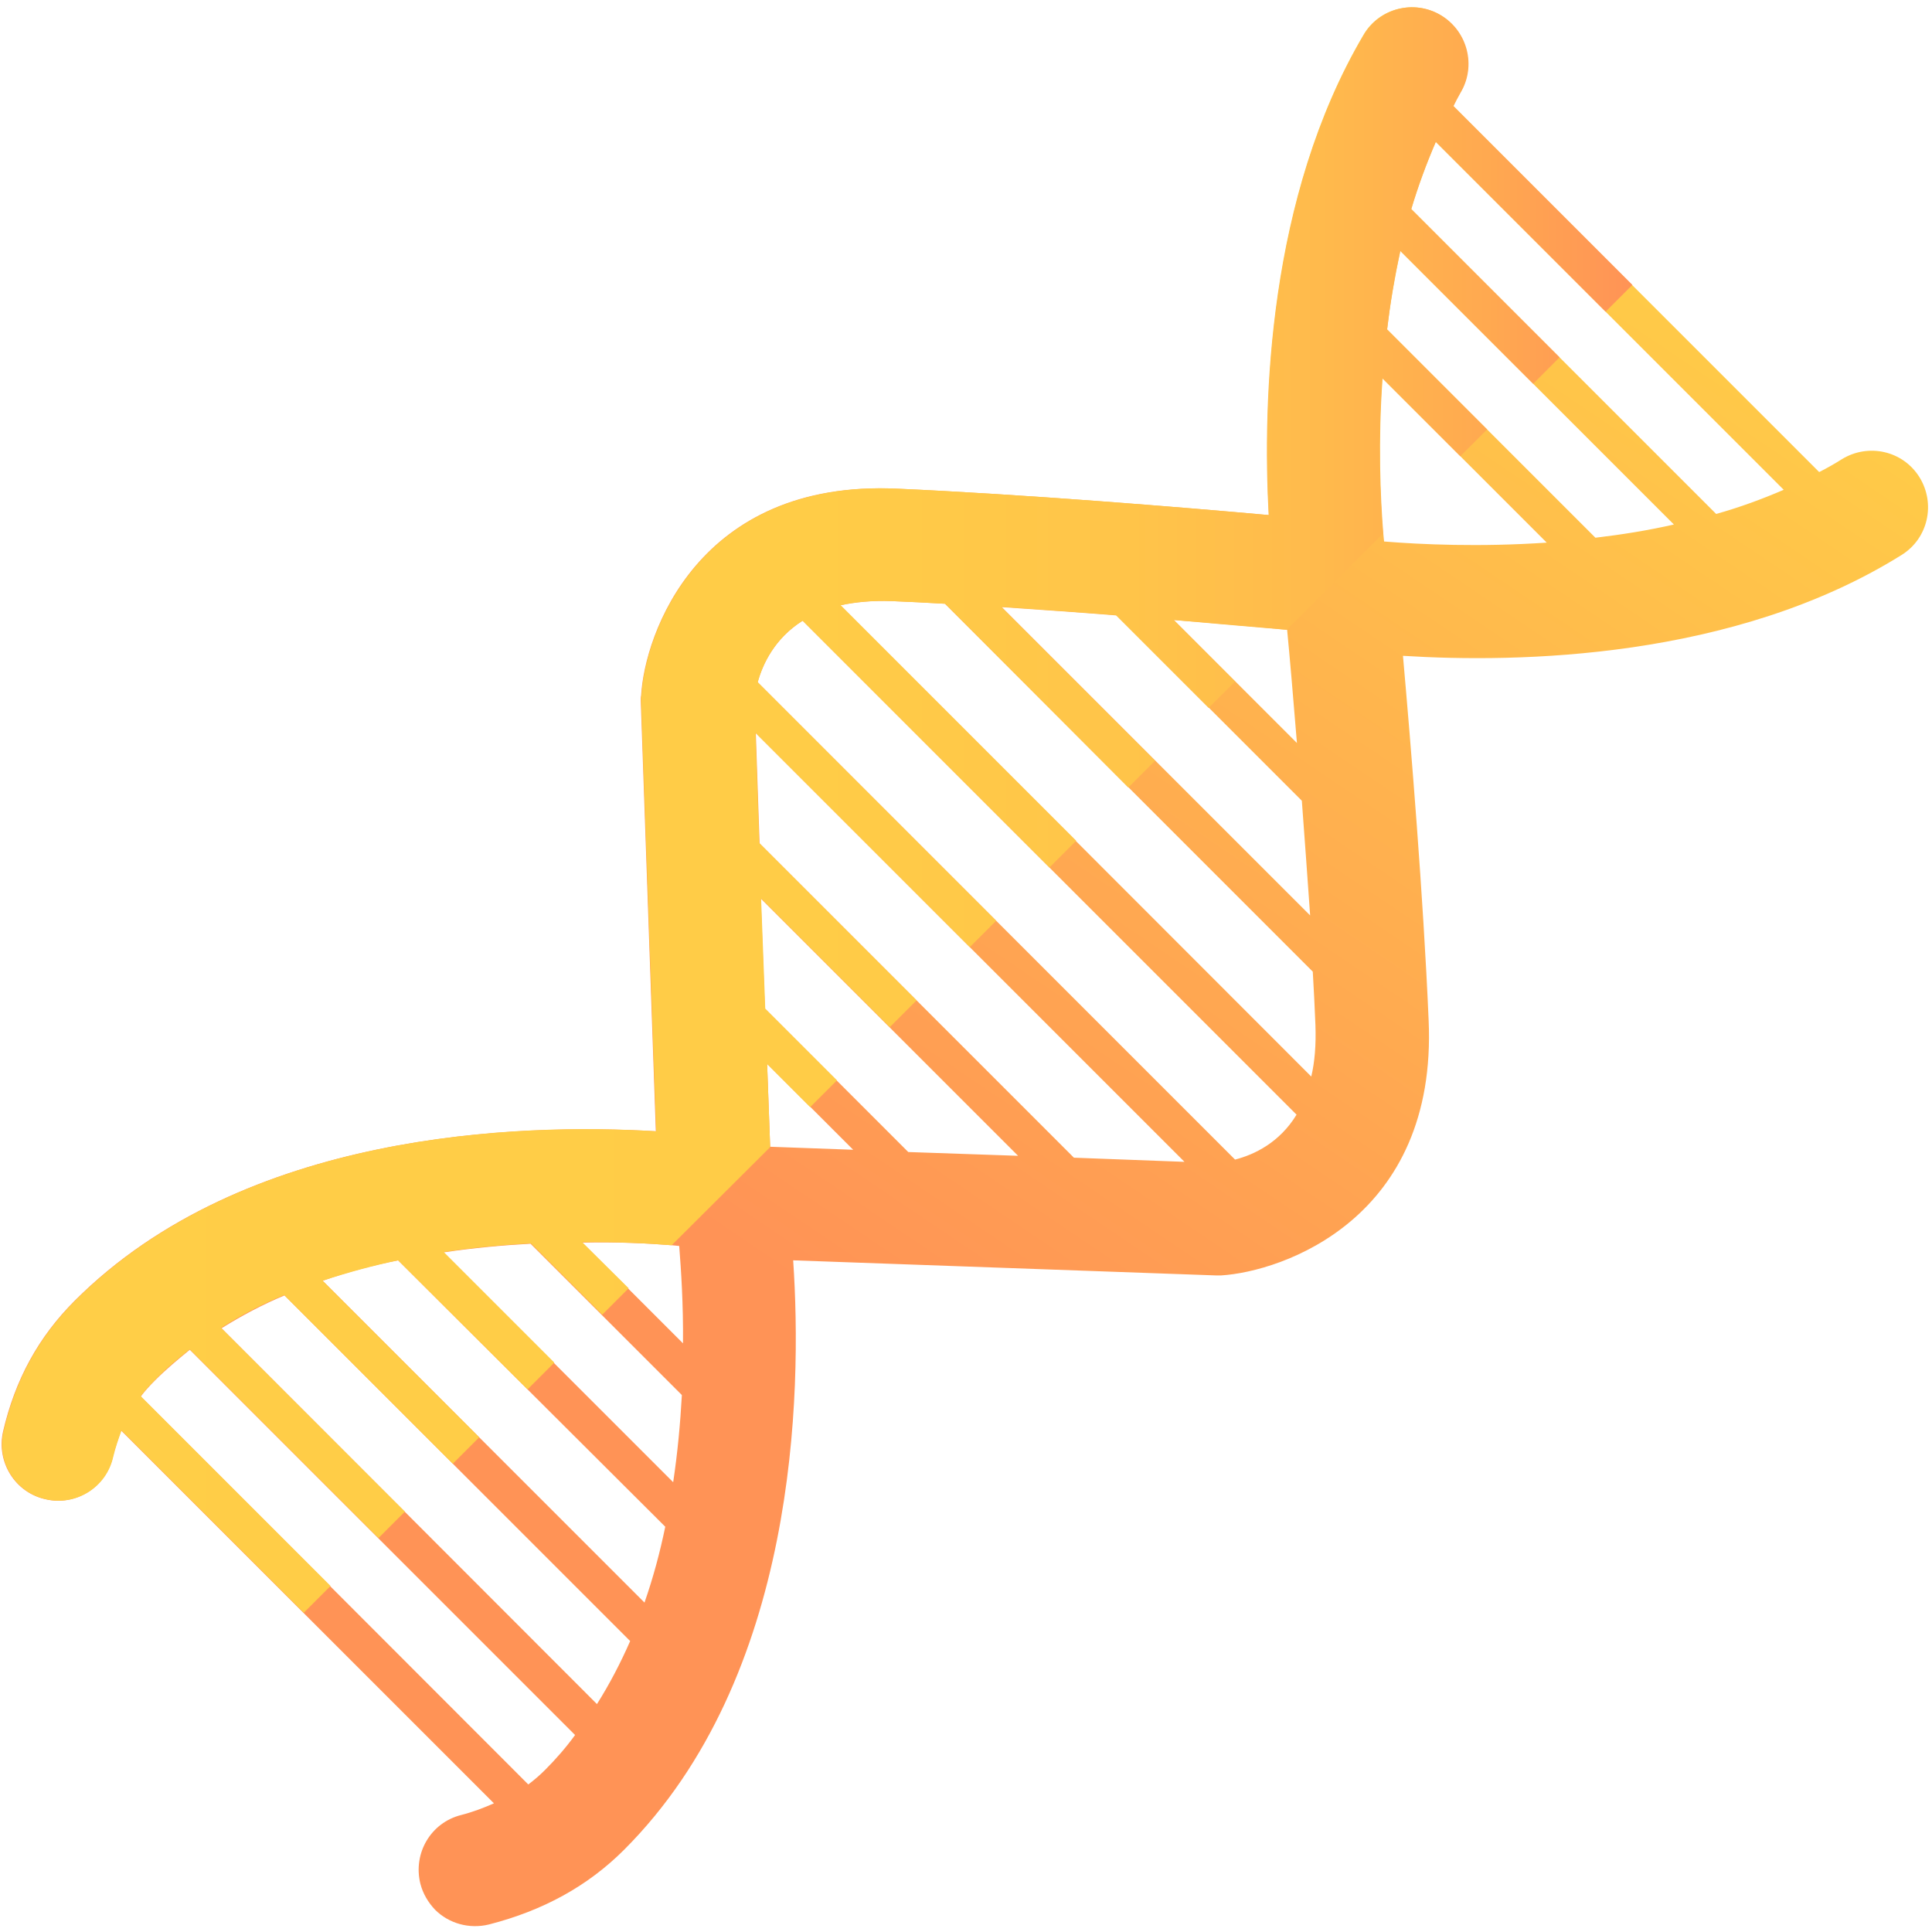
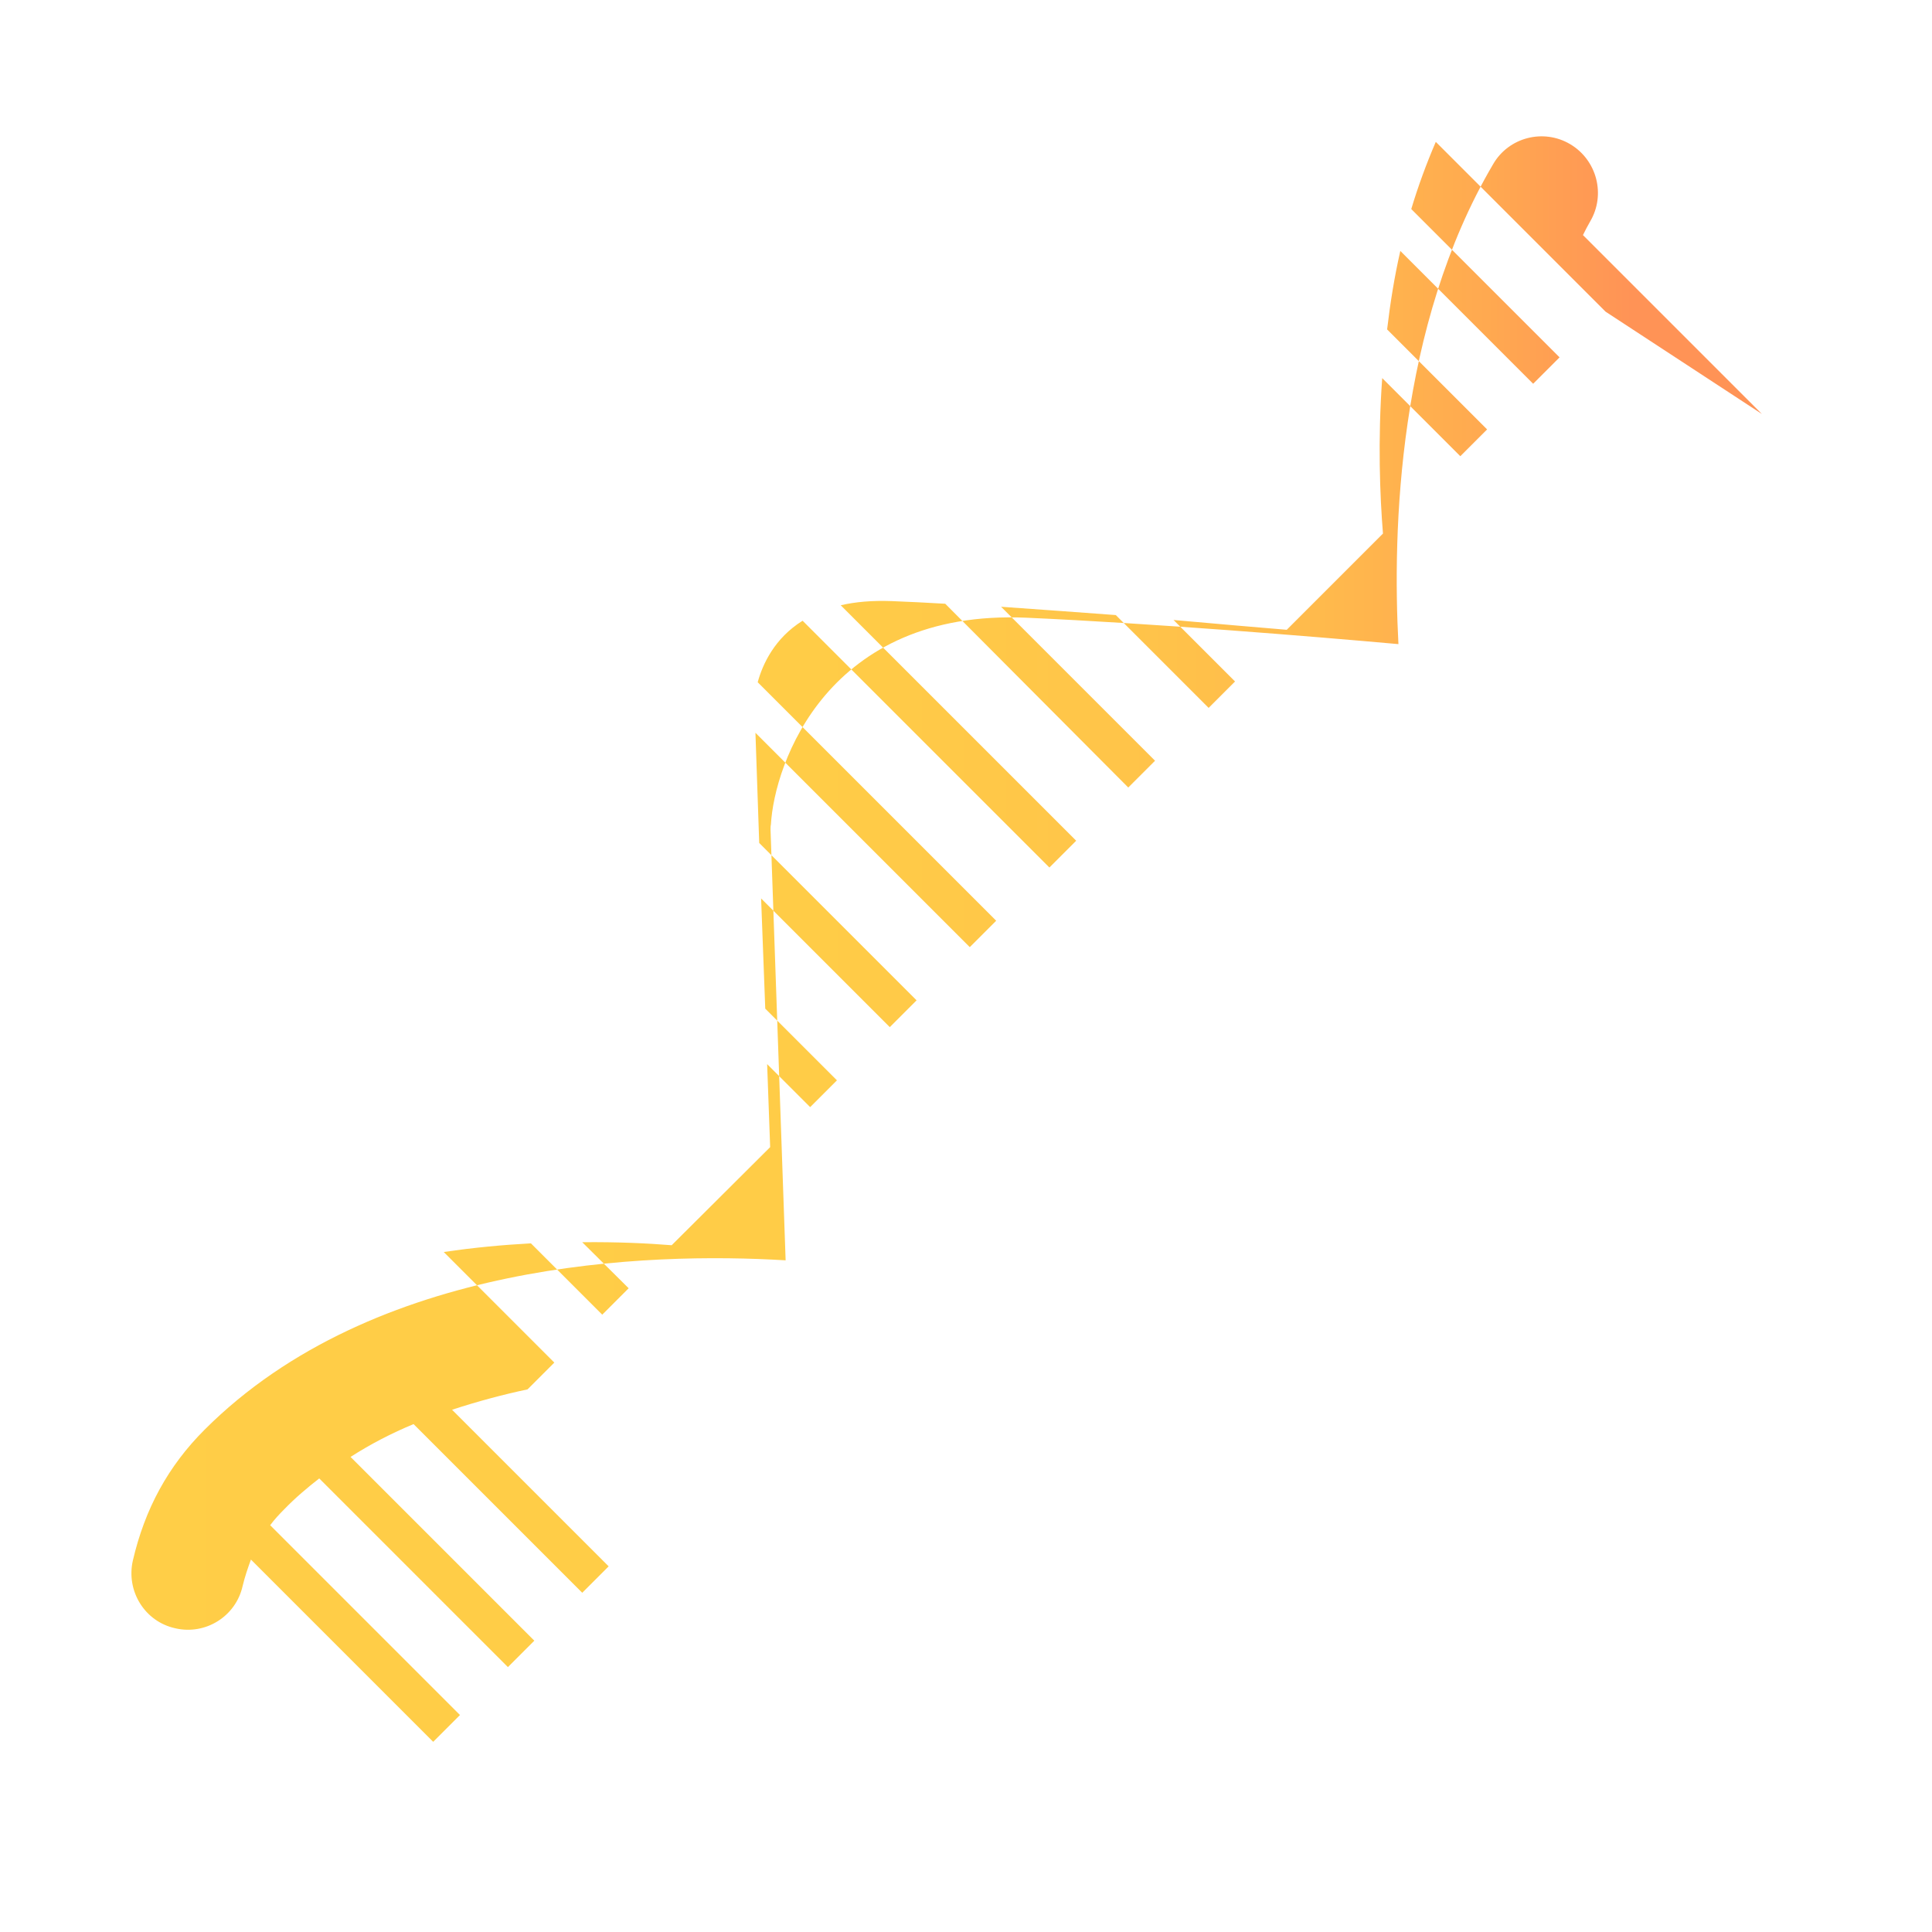
<svg xmlns="http://www.w3.org/2000/svg" version="1.1" id="Capa_1" x="0px" y="0px" viewBox="0 0 512 512" style="enable-background:new 0 0 512 512;" xml:space="preserve">
  <style type="text/css">
	.st0{fill:url(#SVGID_1_);}
	.st1{fill:url(#SVGID_2_);}
</style>
  <g>
    <g>
      <g>
        <g>
          <linearGradient id="SVGID_1_" gradientUnits="userSpaceOnUse" x1="408.77" y1="28.726" x2="201.53" y2="335.222">
            <stop offset="0" style="stop-color:#FFCE47" />
            <stop offset="1" style="stop-color:#FF9356" />
          </linearGradient>
-           <path class="st0" d="M378.6,270.3c-1.4-32.7-4.7-72.8-6.8-96.5c30.3,1.9,87.7,1,132.1-26.7c7.1-4.4,9.1-13.6,4.8-20.6      c-4.4-7.1-13.6-9.1-20.6-4.8c-1.9,1.2-4,2.4-6,3.4l-97-97c0.6-1.2,1.2-2.4,1.9-3.6c4.2-7.1,1.7-16.3-5.3-20.5      c-7.1-4.2-16.3-1.8-20.4,5.3c-25.3,43-26.7,97.1-25.1,127.2c-23.3-2.1-64.9-5.5-98.6-7c-52.7-2.4-66.8,38.7-67.7,54.8      c-0.1,0.4-0.1,0.9-0.1,1.4l4,114.1c-36.3-2.1-109.1,0-154,44.9c-9.6,9.6-15.8,20.9-19,34.7c-1.8,8.1,3.2,16.1,11.2,17.9      c8,1.9,16.1-3.1,17.9-11.2c0.6-2.5,1.4-4.7,2.2-7l98.8,98.8c-2.7,1.2-5.6,2.3-8.7,3.1c-8,2-12.8,10.1-10.8,18.2      c0.7,2.7,2.1,5,3.9,6.9c3.6,3.6,9,5.2,14.3,3.9c14.4-3.7,26.2-10.2,35.8-19.8c45.8-45.8,47.2-120.6,44.8-156.2l112,4      c0.5,0,1,0,1.4,0C339.8,337,381,323,378.6,270.3z M380.5,37.6l92.2,92.2c-5.8,2.5-11.8,4.7-17.9,6.4L374,55.4      C375.8,49.3,378,43.4,380.5,37.6z M371.1,66.5l72.5,72.5c-7,1.6-14,2.7-20.8,3.5l-55.2-55.2C368.4,80.5,369.6,73.6,371.1,66.5z       M366.4,100.3l43.5,43.5c-17.7,1.2-33.3,0.5-43.1-0.3c-0.1-0.6-0.1-1.3-0.2-2C365.8,131.6,365.2,116.8,366.4,100.3z       M343.7,196.9l-32.6-32.6c12.3,1,22.8,1.9,30,2.6C341.8,174.1,342.7,184.6,343.7,196.9z M295.9,163.1l49.1,49.1      c0.7,9.7,1.5,20.1,2.2,30.4l-81.7-81.7C275.8,161.6,286.1,162.3,295.9,163.1z M236.3,159.3c4.6,0.2,9.3,0.4,14.1,0.7l97.5,97.5      c0.3,4.8,0.5,9.5,0.7,14.1c0.2,5.4-0.2,9.9-1.1,13.7L222.7,160.4C226.6,159.6,231.1,159.1,236.3,159.3z M144.4,469.1      c-1.3,1.3-2.8,2.6-4.4,3.8L37.3,370.1c1.1-1.5,2.4-2.9,3.8-4.3c2.9-2.9,6-5.5,9.2-8.1l102.1,102.1      C150,463.1,147.3,466.2,144.4,469.1z M158.2,451.6L58.7,352c5.3-3.3,10.9-6.3,16.7-8.7l91.6,91.6      C164.5,440.6,161.6,446.2,158.2,451.6z M170.8,424.7l-85.3-85.3c6.6-2.3,13.3-4.1,20-5.4l34.3,34.2l36.5,36.4      C174.9,411.4,173.1,418.1,170.8,424.7z M180.7,369.7c-0.4,7.3-1.1,15.1-2.3,23.1l-60.9-60.9c8-1.2,15.8-1.9,23.1-2.3      L180.7,369.7z M178,330c0.7,0.1,1.4,0.1,2,0.2c0.5,6.5,1.1,15.4,1,25.8l-26.7-26.7C163.7,329.1,171.8,329.5,178,330z       M203.3,281.9l22.8,22.8l-22-0.8L203.3,281.9z M240.7,305.3l-38-38l-1.1-29.2l68.2,68.2L240.7,305.3z M284.6,306.8l-83.3-83.3      l-1-29.2l113.6,113.6L284.6,306.8z M327.3,307.3L200.8,180.8c1.3-4.8,4.5-11.6,11.9-16.3l130.9,130.9      C339.1,302.8,332.4,306,327.3,307.3z" />
        </g>
      </g>
    </g>
    <linearGradient id="SVGID_2_" gradientUnits="userSpaceOnUse" x1="0.557" y1="214.713" x2="432.567" y2="214.713">
      <stop offset="0" style="stop-color:#FFCE47" />
      <stop offset="0.5" style="stop-color:#FFCC47" />
      <stop offset="0.68" style="stop-color:#FFC549" />
      <stop offset="0.808" style="stop-color:#FFBA4C" />
      <stop offset="0.911" style="stop-color:#FFA950" />
      <stop offset="1" style="stop-color:#FF9356" />
    </linearGradient>
-     <path class="st1" d="M425.5,82.6l-45-45c-2.5,5.8-4.7,11.8-6.5,17.8l39.3,39.3l-7,7l-35.2-35.2c-1.6,7-2.7,14-3.5,20.8l26.5,26.5   l-7.1,7.1l-20.7-20.7c-1.2,16.6-0.6,31.3,0.2,41.2l-25.5,25.5c-7.3-0.6-17.7-1.5-30-2.6l16.3,16.3l-7,7l-24.6-24.6   c-9.7-0.7-20.1-1.5-30.4-2.2l40.8,40.8l-7.1,7.1L250.5,160c-4.8-0.3-9.5-0.5-14.1-0.7c-5.3-0.2-9.7,0.2-13.6,1.1l62.4,62.4   l-7.1,7.1l-65.4-65.4c-7.4,4.6-10.6,11.5-11.9,16.3L264,244l-7,7l-56.8-56.8l1,29.2l41.7,41.7l-7.1,7.1l-34.1-34.1l1.1,29.2l19,19   l-7.1,7.1l-11.4-11.4l0.8,22L178,330c-6.2-0.5-14.3-0.9-23.7-0.8l12.3,12.2l-7,7l-18.9-18.9c-7.3,0.4-15.1,1.1-23.1,2.3l29.3,29.3   l-7.1,7.1L105.5,334c-6.6,1.4-13.3,3.2-20,5.4l41.5,41.5l-7,7l-44.7-44.7c-5.8,2.4-11.4,5.3-16.7,8.7l48.7,48.7l-7,7l-50-50   c-3.2,2.5-6.3,5.1-9.2,8.1c-1.4,1.4-2.7,2.8-3.8,4.3l50.3,50.3l-7.1,7.1l-48.3-48.3c-0.8,2.2-1.6,4.5-2.2,7   c-1.8,8.1-9.9,13.1-17.9,11.2c-8.1-1.8-13-9.9-11.2-17.9c3.2-13.8,9.4-25.1,19-34.7c44.9-44.9,117.7-47.1,154-44.9l-4-114.1   c0-0.5,0-1,0.1-1.4c0.9-16.1,15-57.1,67.7-54.8c33.6,1.5,75.2,4.9,98.6,7c-1.6-30.1-0.2-84.2,25.1-127.2c4.1-7.1,13.3-9.5,20.4-5.3   c7.1,4.2,9.5,13.4,5.3,20.5c-0.7,1.2-1.3,2.4-1.9,3.6l47.4,47.4L425.5,82.6z" />
+     <path class="st1" d="M425.5,82.6l-45-45c-2.5,5.8-4.7,11.8-6.5,17.8l39.3,39.3l-7,7l-35.2-35.2c-1.6,7-2.7,14-3.5,20.8l26.5,26.5   l-7.1,7.1l-20.7-20.7c-1.2,16.6-0.6,31.3,0.2,41.2l-25.5,25.5c-7.3-0.6-17.7-1.5-30-2.6l16.3,16.3l-7,7l-24.6-24.6   c-9.7-0.7-20.1-1.5-30.4-2.2l40.8,40.8l-7.1,7.1L250.5,160c-4.8-0.3-9.5-0.5-14.1-0.7c-5.3-0.2-9.7,0.2-13.6,1.1l62.4,62.4   l-7.1,7.1l-65.4-65.4c-7.4,4.6-10.6,11.5-11.9,16.3L264,244l-7,7l-56.8-56.8l1,29.2l41.7,41.7l-7.1,7.1l-34.1-34.1l1.1,29.2l19,19   l-7.1,7.1l-11.4-11.4l0.8,22L178,330c-6.2-0.5-14.3-0.9-23.7-0.8l12.3,12.2l-7,7l-18.9-18.9c-7.3,0.4-15.1,1.1-23.1,2.3l29.3,29.3   l-7.1,7.1c-6.6,1.4-13.3,3.2-20,5.4l41.5,41.5l-7,7l-44.7-44.7c-5.8,2.4-11.4,5.3-16.7,8.7l48.7,48.7l-7,7l-50-50   c-3.2,2.5-6.3,5.1-9.2,8.1c-1.4,1.4-2.7,2.8-3.8,4.3l50.3,50.3l-7.1,7.1l-48.3-48.3c-0.8,2.2-1.6,4.5-2.2,7   c-1.8,8.1-9.9,13.1-17.9,11.2c-8.1-1.8-13-9.9-11.2-17.9c3.2-13.8,9.4-25.1,19-34.7c44.9-44.9,117.7-47.1,154-44.9l-4-114.1   c0-0.5,0-1,0.1-1.4c0.9-16.1,15-57.1,67.7-54.8c33.6,1.5,75.2,4.9,98.6,7c-1.6-30.1-0.2-84.2,25.1-127.2c4.1-7.1,13.3-9.5,20.4-5.3   c7.1,4.2,9.5,13.4,5.3,20.5c-0.7,1.2-1.3,2.4-1.9,3.6l47.4,47.4L425.5,82.6z" />
  </g>
  <g id="katman_2">
</g>
</svg>